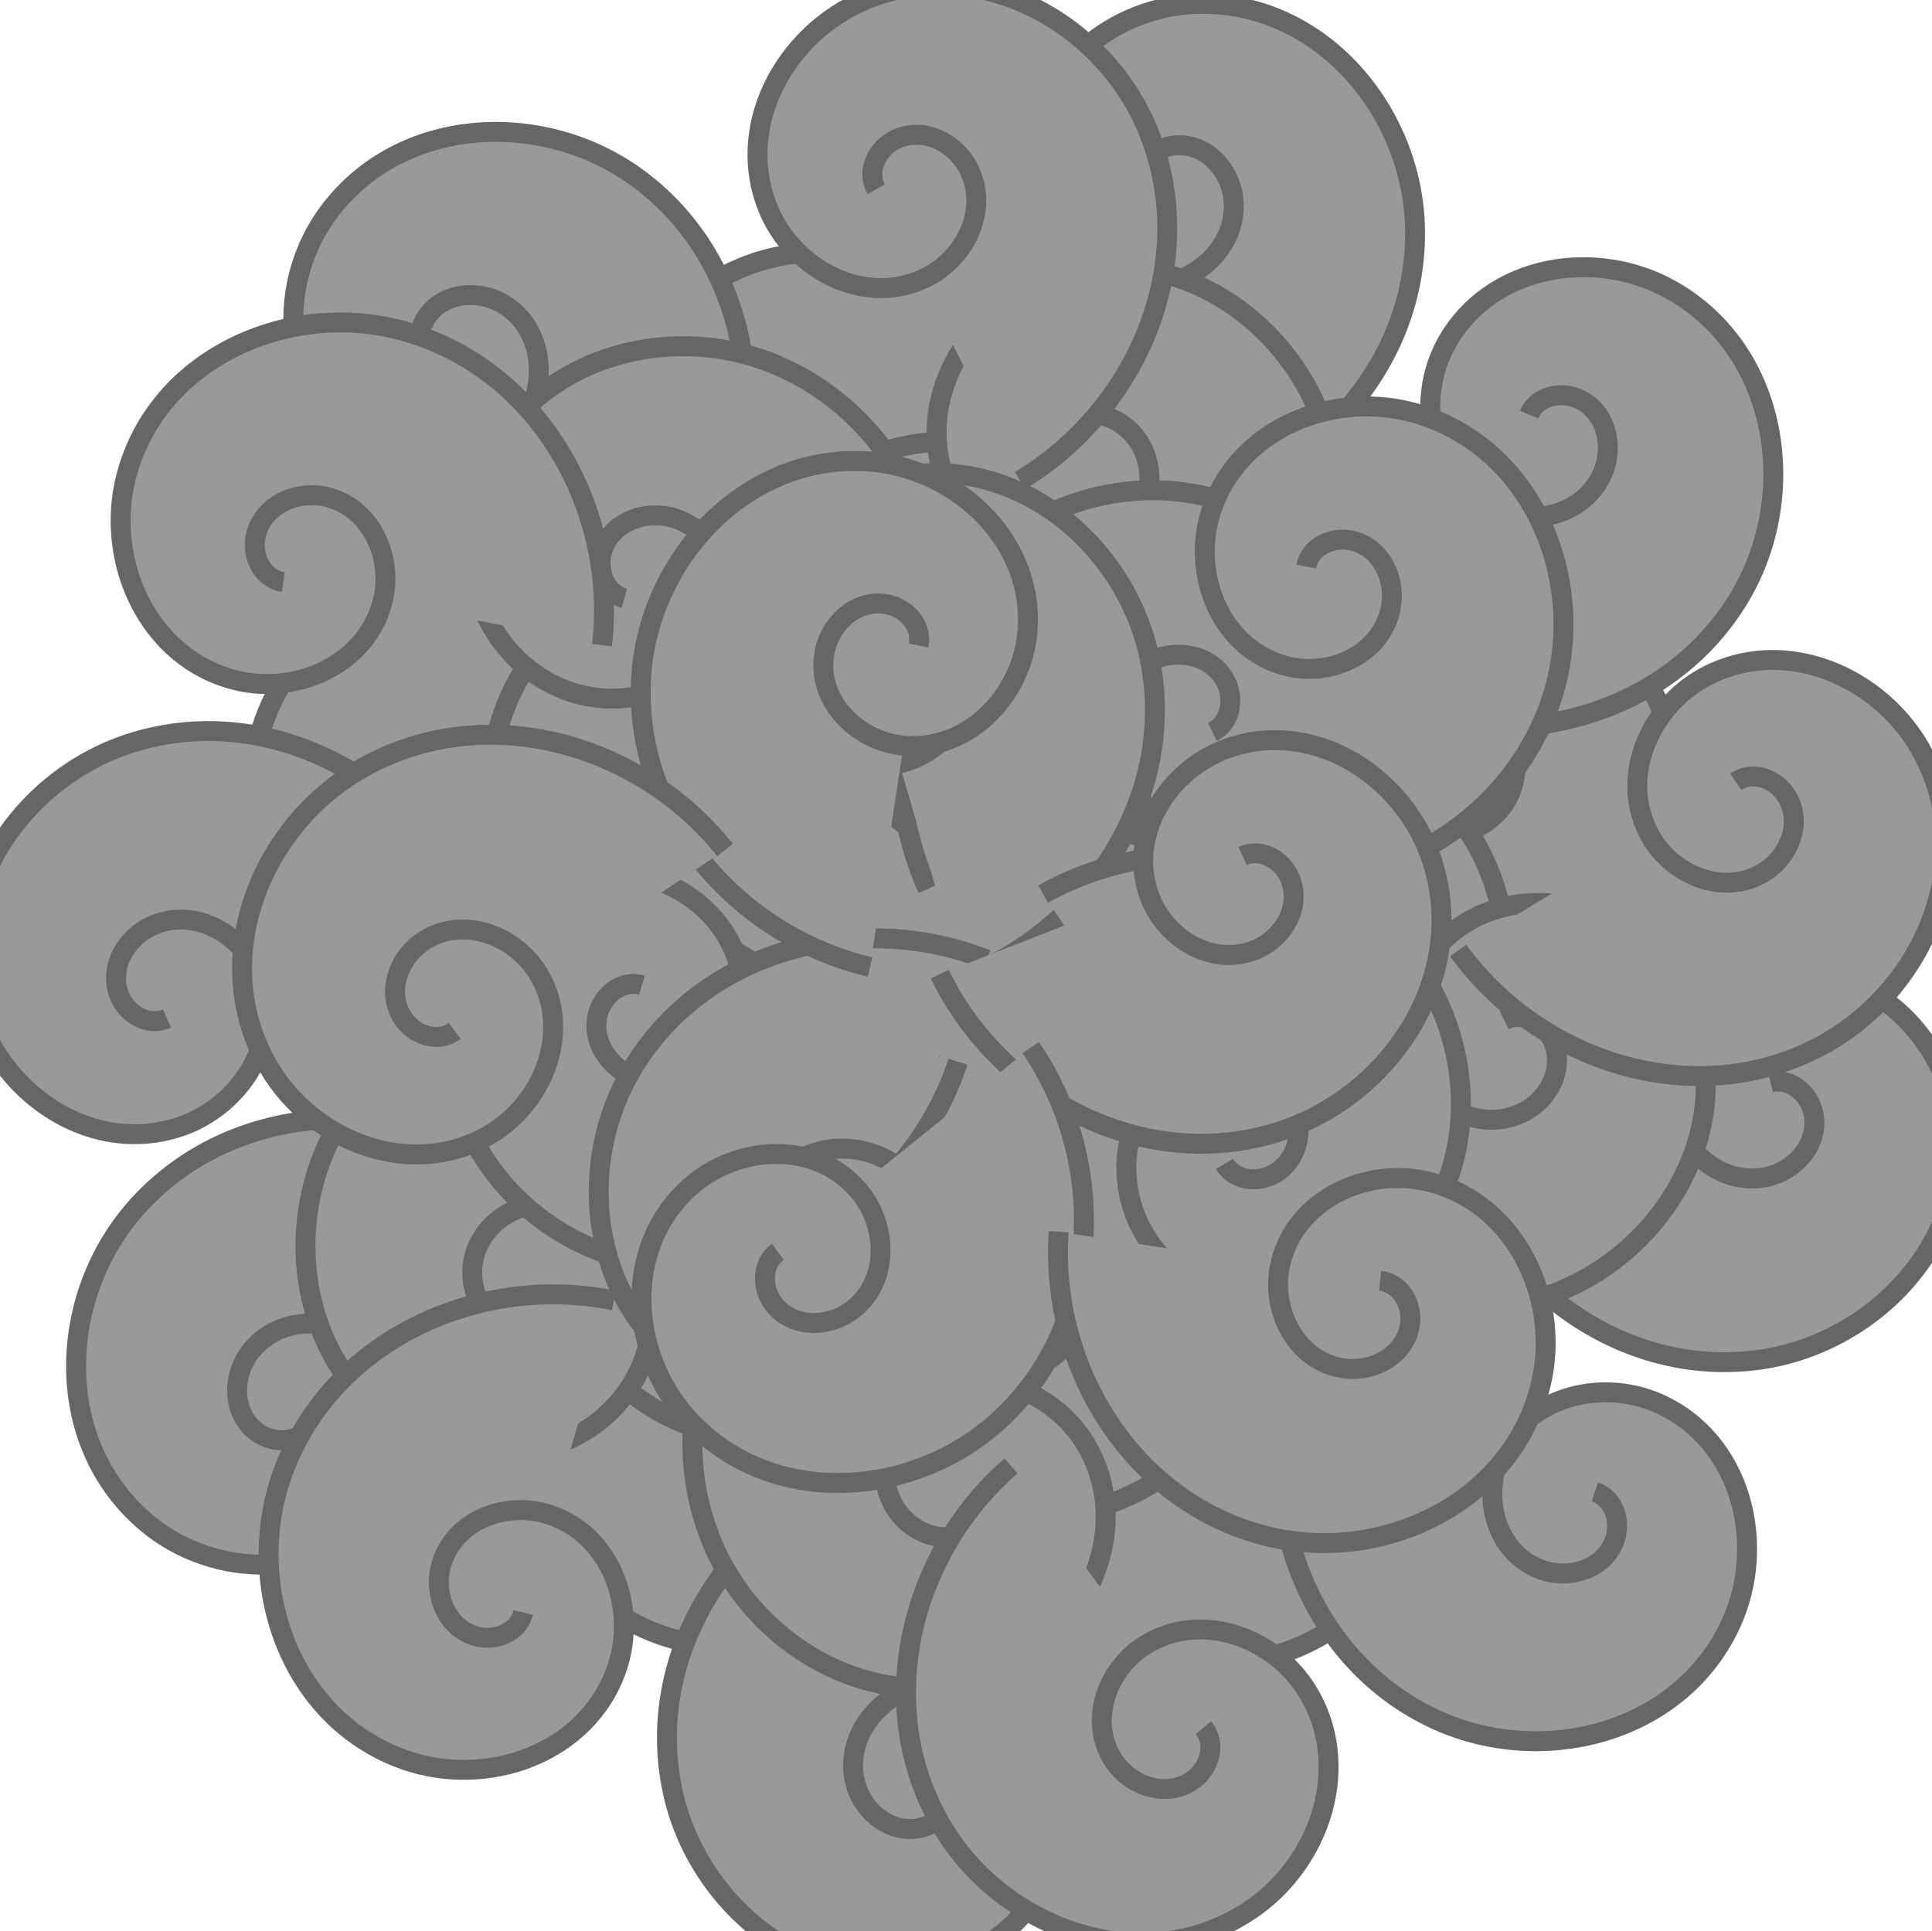
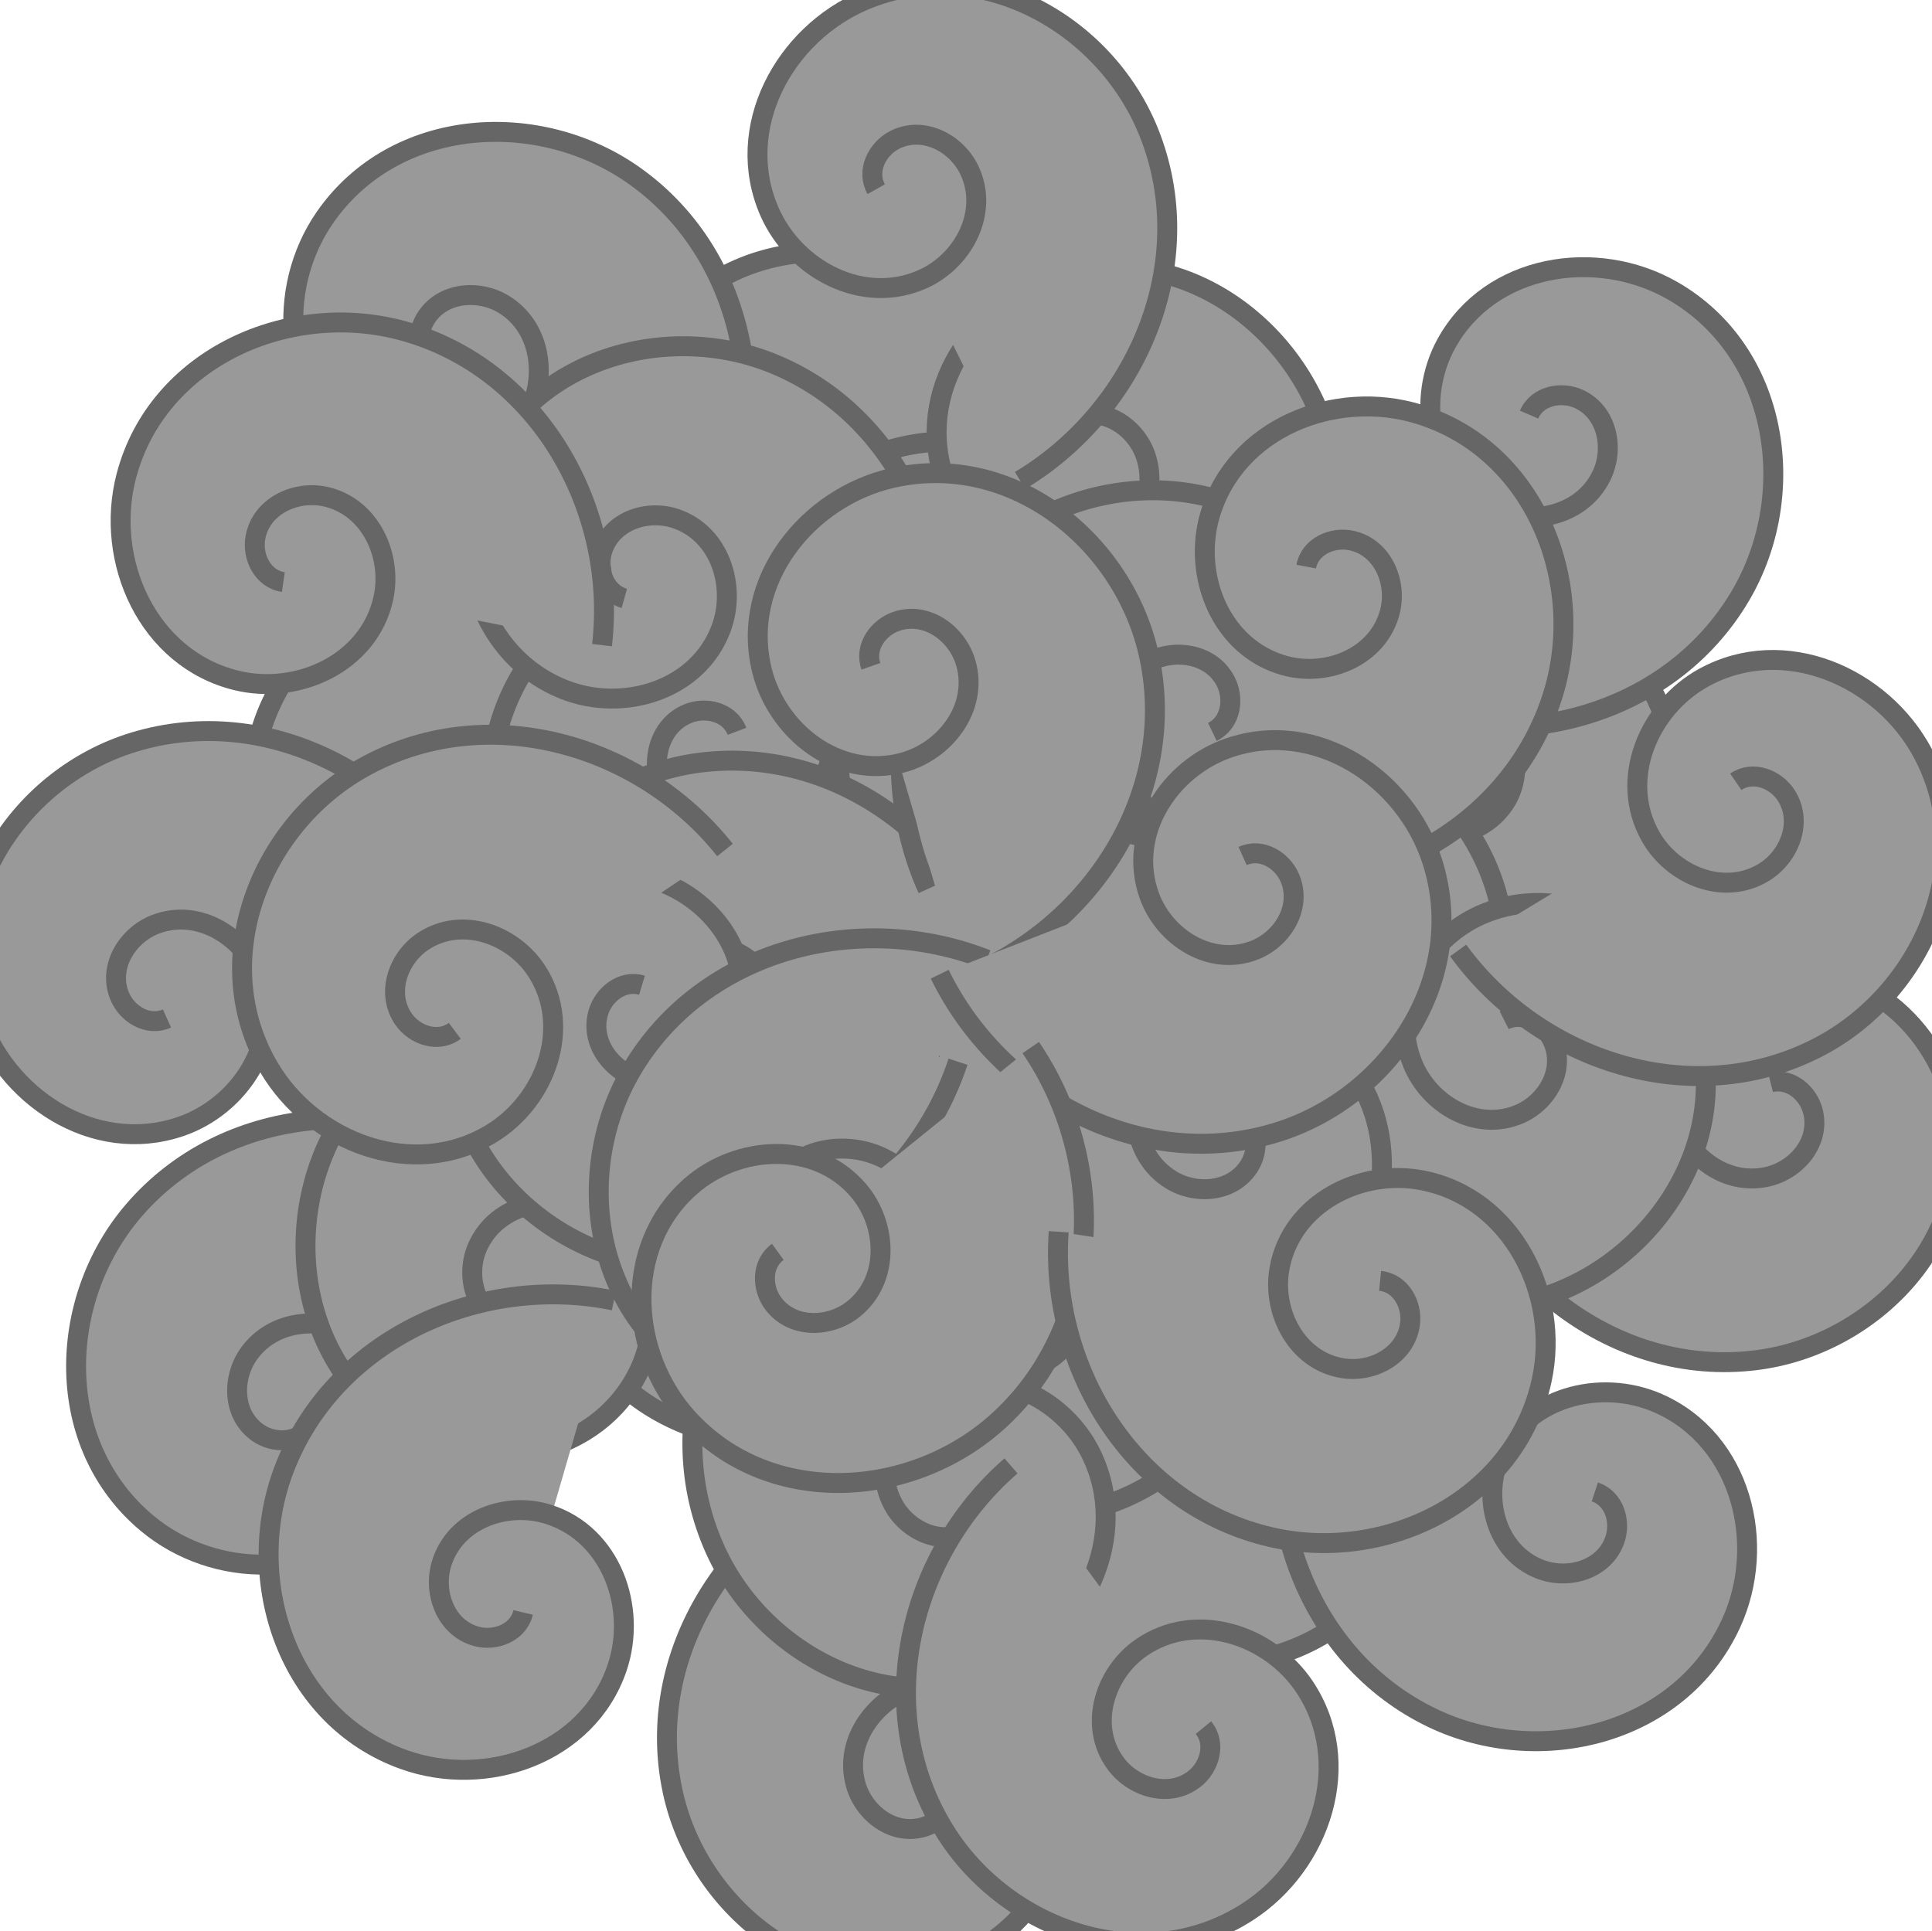
<svg xmlns="http://www.w3.org/2000/svg" xmlns:ns1="http://sodipodi.sourceforge.net/DTD/sodipodi-0.dtd" xmlns:ns2="http://www.inkscape.org/namespaces/inkscape" id="svg3003" ns1:docname="angolo_aureo_07.svg" viewBox="0 0 490.66 490.51" version="1.1" ns2:version="0.48.1 ">
  <ns1:namedview id="base" fit-margin-left="0" ns2:zoom="0.87698619" borderopacity="1.0" ns2:current-layer="layer1" ns2:cx="191.10221" ns2:cy="238.93927" ns2:window-maximized="1" showgrid="false" fit-margin-right="0" units="mm" ns2:document-units="mm" bordercolor="#666666" ns2:window-x="-4" ns2:window-y="-4" fit-margin-bottom="0" ns2:window-width="1024" ns2:pageopacity="0.0" ns2:pageshadow="2" pagecolor="#ffffff" ns2:window-height="551" fit-margin-top="0" />
  <g id="layer1" ns2:label="Layer 1" ns2:groupmode="layer" transform="translate(-75.262 -124.59)">
    <g id="g4090" style="stroke:#666666;fill:#999999" transform="matrix(1.331 0 0 1.331 -90.939 -64.748)">
      <g id="g3934" style="stroke:#666666;fill:#999999" transform="matrix(2.853 0 0 2.853 140.75 -18937)">
        <path id="shapes-f22.svgpath3627" style="color:#000000;stroke:#666666;stroke-width:1.446pt;fill:#999999" ns1:revolution="3.7046297" ns1:radius="30.881491" d="m36.158 6582.7c-0.324-1.99 1.419-3.623 3.28-3.864 3.058-0.397 5.516 2.286 5.813 5.163 0.464 4.5-3.496 8.065-7.752 8.411-6.396 0.52-11.402-5.125-11.786-11.203-0.557-8.828 7.261-15.674 15.683-16.074 11.889-0.566 21.036 9.996 21.425 21.376 0.466 13.616-10.269 24.96-23.271 27.446" transform="matrix(.179 -.668 .668 .179 -4364.6 5594.8)" ns1:argument="-21.729349" ns1:cy="6583.0801" ns1:cx="38.83165" ns1:t0="0.53471386" ns1:type="spiral" ns1:expansion="3.8924387" />
        <path id="shapes-f22.svgpath3628" style="color:#000000;stroke:#666666;stroke-width:1.446pt;fill:#999999" ns1:revolution="3.7046297" ns1:radius="30.881491" d="m36.158 6582.7c-0.324-1.99 1.419-3.623 3.28-3.864 3.058-0.397 5.516 2.286 5.813 5.163 0.464 4.5-3.496 8.065-7.752 8.411-6.396 0.52-11.402-5.125-11.786-11.203-0.557-8.828 7.261-15.674 15.683-16.074 11.889-0.566 21.036 9.996 21.425 21.376 0.466 13.616-10.269 24.96-23.271 27.446" transform="matrix(-.179 -.668 -.668 .179 4483 5587.5)" ns1:argument="-21.729349" ns1:cy="6583.0801" ns1:cx="38.83165" ns1:t0="0.53471386" ns1:type="spiral" ns1:expansion="3.8924387" />
        <path id="shapes-f22.svgpath3629" style="color:#000000;stroke:#666666;stroke-width:1.446pt;fill:#999999" ns1:revolution="3.7046297" ns1:radius="30.881491" d="m36.158 6582.7c-0.324-1.99 1.419-3.623 3.28-3.864 3.058-0.397 5.516 2.286 5.813 5.163 0.464 4.5-3.496 8.065-7.752 8.411-6.396 0.52-11.402-5.125-11.786-11.203-0.557-8.828 7.261-15.674 15.683-16.074 11.889-0.566 21.036 9.996 21.425 21.376 0.466 13.616-10.269 24.96-23.271 27.446" transform="matrix(.489 -.489 .489 .489 -3191.2 3518.5)" ns1:argument="-21.729349" ns1:cy="6583.0801" ns1:cx="38.83165" ns1:t0="0.53471386" ns1:type="spiral" ns1:expansion="3.8924387" />
-         <path id="shapes-f22.svgpath3630" style="color:#000000;stroke:#666666;stroke-width:1.446pt;fill:#999999" ns1:revolution="3.7046297" ns1:radius="30.881491" d="m36.158 6582.7c-0.324-1.99 1.419-3.623 3.28-3.864 3.058-0.397 5.516 2.286 5.813 5.163 0.464 4.5-3.496 8.065-7.752 8.411-6.396 0.52-11.402-5.125-11.786-11.203-0.557-8.828 7.261-15.674 15.683-16.074 11.889-0.566 21.036 9.996 21.425 21.376 0.466 13.616-10.269 24.96-23.271 27.446" transform="matrix(.691 0 0 .691 45.652 2151.2)" ns1:argument="-21.729349" ns1:cy="6583.0801" ns1:cx="38.83165" ns1:t0="0.53471386" ns1:type="spiral" ns1:expansion="3.8924387" />
      </g>
      <g id="g3970" style="stroke:#666666;fill:#999999" ns2:transform-center-x="51.195644" ns2:transform-center-y="45.618784" transform="matrix(-2.104 -1.927 1.927 -2.104 -12578 14647)">
        <path id="path3972" style="color:#000000;stroke:#666666;stroke-width:1.446pt;fill:#999999" ns1:revolution="3.7046297" ns1:type="spiral" d="m36.158 6582.7c-0.324-1.99 1.419-3.623 3.28-3.864 3.058-0.397 5.516 2.286 5.813 5.163 0.464 4.5-3.496 8.065-7.752 8.411-6.396 0.52-11.402-5.125-11.786-11.203-0.557-8.828 7.261-15.674 15.683-16.074 11.889-0.566 21.036 9.996 21.425 21.376 0.466 13.616-10.269 24.96-23.271 27.446" transform="matrix(.179 -.668 .668 .179 -4364.6 5594.8)" ns1:argument="-21.729349" ns1:cy="6583.0801" ns1:cx="38.83165" ns1:t0="0.53471386" ns1:radius="30.881491" ns1:expansion="3.8924387" />
        <path id="path3974" style="color:#000000;stroke:#666666;stroke-width:1.446pt;fill:#999999" ns1:revolution="3.7046297" ns1:type="spiral" d="m36.158 6582.7c-0.324-1.99 1.419-3.623 3.28-3.864 3.058-0.397 5.516 2.286 5.813 5.163 0.464 4.5-3.496 8.065-7.752 8.411-6.396 0.52-11.402-5.125-11.786-11.203-0.557-8.828 7.261-15.674 15.683-16.074 11.889-0.566 21.036 9.996 21.425 21.376 0.466 13.616-10.269 24.96-23.271 27.446" transform="matrix(-.179 -.668 -.668 .179 4483 5587.5)" ns1:argument="-21.729349" ns1:cy="6583.0801" ns1:cx="38.83165" ns1:t0="0.53471386" ns1:radius="30.881491" ns1:expansion="3.8924387" />
-         <path id="path3976" style="color:#000000;stroke:#666666;stroke-width:1.446pt;fill:#999999" ns1:revolution="3.7046297" ns1:type="spiral" d="m36.158 6582.7c-0.324-1.99 1.419-3.623 3.28-3.864 3.058-0.397 5.516 2.286 5.813 5.163 0.464 4.5-3.496 8.065-7.752 8.411-6.396 0.52-11.402-5.125-11.786-11.203-0.557-8.828 7.261-15.674 15.683-16.074 11.889-0.566 21.036 9.996 21.425 21.376 0.466 13.616-10.269 24.96-23.271 27.446" transform="matrix(.489 -.489 .489 .489 -3191.2 3518.5)" ns1:argument="-21.729349" ns1:cy="6583.0801" ns1:cx="38.83165" ns1:t0="0.53471386" ns1:radius="30.881491" ns1:expansion="3.8924387" />
        <path id="path3978" style="color:#000000;stroke:#666666;stroke-width:1.446pt;fill:#999999" ns1:revolution="3.7046297" ns1:type="spiral" d="m36.158 6582.7c-0.324-1.99 1.419-3.623 3.28-3.864 3.058-0.397 5.516 2.286 5.813 5.163 0.464 4.5-3.496 8.065-7.752 8.411-6.396 0.52-11.402-5.125-11.786-11.203-0.557-8.828 7.261-15.674 15.683-16.074 11.889-0.566 21.036 9.996 21.425 21.376 0.466 13.616-10.269 24.96-23.271 27.446" transform="matrix(.691 0 0 .691 45.652 2151.2)" ns1:argument="-21.729349" ns1:cy="6583.0801" ns1:cx="38.83165" ns1:t0="0.53471386" ns1:radius="30.881491" ns1:expansion="3.8924387" />
      </g>
      <g id="g3980" style="stroke:#666666;fill:#999999" ns2:transform-center-x="-82.125257" ns2:transform-center-y="-2.8213413" transform="matrix(.25 2.842 -2.842 .25 19486 -1526.9)">
        <path id="path3982" style="color:#000000;stroke:#666666;stroke-width:1.446pt;fill:#999999" ns1:revolution="3.7046297" ns1:radius="30.881491" d="m36.158 6582.7c-0.324-1.99 1.419-3.623 3.28-3.864 3.058-0.397 5.516 2.286 5.813 5.163 0.464 4.5-3.496 8.065-7.752 8.411-6.396 0.52-11.402-5.125-11.786-11.203-0.557-8.828 7.261-15.674 15.683-16.074 11.889-0.566 21.036 9.996 21.425 21.376 0.466 13.616-10.269 24.96-23.271 27.446" transform="matrix(.179 -.668 .668 .179 -4364.6 5594.8)" ns1:argument="-21.729349" ns1:cy="6583.0801" ns1:cx="38.83165" ns1:t0="0.53471386" ns1:type="spiral" ns1:expansion="3.8924387" />
        <path id="path3984" style="color:#000000;stroke:#666666;stroke-width:1.446pt;fill:#999999" ns1:revolution="3.7046297" ns1:radius="30.881491" d="m36.158 6582.7c-0.324-1.99 1.419-3.623 3.28-3.864 3.058-0.397 5.516 2.286 5.813 5.163 0.464 4.5-3.496 8.065-7.752 8.411-6.396 0.52-11.402-5.125-11.786-11.203-0.557-8.828 7.261-15.674 15.683-16.074 11.889-0.566 21.036 9.996 21.425 21.376 0.466 13.616-10.269 24.96-23.271 27.446" transform="matrix(-.179 -.668 -.668 .179 4483 5587.5)" ns1:argument="-21.729349" ns1:cy="6583.0801" ns1:cx="38.83165" ns1:t0="0.53471386" ns1:type="spiral" ns1:expansion="3.8924387" />
        <path id="path3986" style="color:#000000;stroke:#666666;stroke-width:1.446pt;fill:#999999" ns1:revolution="3.7046297" ns1:radius="30.881491" d="m36.158 6582.7c-0.324-1.99 1.419-3.623 3.28-3.864 3.058-0.397 5.516 2.286 5.813 5.163 0.464 4.5-3.496 8.065-7.752 8.411-6.396 0.52-11.402-5.125-11.786-11.203-0.557-8.828 7.261-15.674 15.683-16.074 11.889-0.566 21.036 9.996 21.425 21.376 0.466 13.616-10.269 24.96-23.271 27.446" transform="matrix(.489 -.489 .489 .489 -3191.2 3518.5)" ns1:argument="-21.729349" ns1:cy="6583.0801" ns1:cx="38.83165" ns1:t0="0.53471386" ns1:type="spiral" ns1:expansion="3.8924387" />
        <path id="path3988" style="color:#000000;stroke:#666666;stroke-width:1.446pt;fill:#999999" ns1:revolution="3.7046297" ns1:radius="30.881491" d="m36.158 6582.7c-0.324-1.99 1.419-3.623 3.28-3.864 3.058-0.397 5.516 2.286 5.813 5.163 0.464 4.5-3.496 8.065-7.752 8.411-6.396 0.52-11.402-5.125-11.786-11.203-0.557-8.828 7.261-15.674 15.683-16.074 11.889-0.566 21.036 9.996 21.425 21.376 0.466 13.616-10.269 24.96-23.271 27.446" transform="matrix(.691 0 0 .691 45.652 2151.2)" ns1:argument="-21.729349" ns1:cy="6583.0801" ns1:cx="38.83165" ns1:t0="0.53471386" ns1:type="spiral" ns1:expansion="3.8924387" />
      </g>
      <g id="g3990" style="stroke:#666666;fill:#999999" ns2:transform-center-x="50.613864" ns2:transform-center-y="-45.493537" transform="matrix(1.736 -2.264 2.264 1.736 -15083 -11258)">
        <path id="path3992" style="color:#000000;stroke:#666666;stroke-width:1.446pt;fill:#999999" ns1:revolution="3.7046297" ns1:type="spiral" d="m36.158 6582.7c-0.324-1.99 1.419-3.623 3.28-3.864 3.058-0.397 5.516 2.286 5.813 5.163 0.464 4.5-3.496 8.065-7.752 8.411-6.396 0.52-11.402-5.125-11.786-11.203-0.557-8.828 7.261-15.674 15.683-16.074 11.889-0.566 21.036 9.996 21.425 21.376 0.466 13.616-10.269 24.96-23.271 27.446" transform="matrix(.179 -.668 .668 .179 -4364.6 5594.8)" ns1:argument="-21.729349" ns1:cy="6583.0801" ns1:cx="38.83165" ns1:t0="0.53471386" ns1:radius="30.881491" ns1:expansion="3.8924387" />
        <path id="path3994" style="color:#000000;stroke:#666666;stroke-width:1.446pt;fill:#999999" ns1:revolution="3.7046297" ns1:type="spiral" d="m36.158 6582.7c-0.324-1.99 1.419-3.623 3.28-3.864 3.058-0.397 5.516 2.286 5.813 5.163 0.464 4.5-3.496 8.065-7.752 8.411-6.396 0.52-11.402-5.125-11.786-11.203-0.557-8.828 7.261-15.674 15.683-16.074 11.889-0.566 21.036 9.996 21.425 21.376 0.466 13.616-10.269 24.96-23.271 27.446" transform="matrix(-.179 -.668 -.668 .179 4483 5587.5)" ns1:argument="-21.729349" ns1:cy="6583.0801" ns1:cx="38.83165" ns1:t0="0.53471386" ns1:radius="30.881491" ns1:expansion="3.8924387" />
        <path id="path3996" style="color:#000000;stroke:#666666;stroke-width:1.446pt;fill:#999999" ns1:revolution="3.7046297" ns1:type="spiral" d="m36.158 6582.7c-0.324-1.99 1.419-3.623 3.28-3.864 3.058-0.397 5.516 2.286 5.813 5.163 0.464 4.5-3.496 8.065-7.752 8.411-6.396 0.52-11.402-5.125-11.786-11.203-0.557-8.828 7.261-15.674 15.683-16.074 11.889-0.566 21.036 9.996 21.425 21.376 0.466 13.616-10.269 24.96-23.271 27.446" transform="matrix(.489 -.489 .489 .489 -3191.2 3518.5)" ns1:argument="-21.729349" ns1:cy="6583.0801" ns1:cx="38.83165" ns1:t0="0.53471386" ns1:radius="30.881491" ns1:expansion="3.8924387" />
        <path id="path3998" style="color:#000000;stroke:#666666;stroke-width:1.446pt;fill:#999999" ns1:revolution="3.7046297" ns1:type="spiral" d="m36.158 6582.7c-0.324-1.99 1.419-3.623 3.28-3.864 3.058-0.397 5.516 2.286 5.813 5.163 0.464 4.5-3.496 8.065-7.752 8.411-6.396 0.52-11.402-5.125-11.786-11.203-0.557-8.828 7.261-15.674 15.683-16.074 11.889-0.566 21.036 9.996 21.425 21.376 0.466 13.616-10.269 24.96-23.271 27.446" transform="matrix(.691 0 0 .691 45.652 2151.2)" ns1:argument="-21.729349" ns1:cy="6583.0801" ns1:cx="38.83165" ns1:t0="0.53471386" ns1:radius="30.881491" ns1:expansion="3.8924387" />
      </g>
      <g id="g4000" style="stroke:#666666;fill:#999999" ns2:transform-center-x="-5.6167998" ns2:transform-center-y="80.428096" transform="matrix(-2.809 .497 -.497 -2.809 3834.5 19267)">
        <path id="path4002" style="color:#000000;stroke:#666666;stroke-width:1.446pt;fill:#999999" ns1:revolution="3.7046297" ns1:radius="30.881491" d="m36.158 6582.7c-0.324-1.99 1.419-3.623 3.28-3.864 3.058-0.397 5.516 2.286 5.813 5.163 0.464 4.5-3.496 8.065-7.752 8.411-6.396 0.52-11.402-5.125-11.786-11.203-0.557-8.828 7.261-15.674 15.683-16.074 11.889-0.566 21.036 9.996 21.425 21.376 0.466 13.616-10.269 24.96-23.271 27.446" transform="matrix(.179 -.668 .668 .179 -4364.6 5594.8)" ns1:argument="-21.729349" ns1:cy="6583.0801" ns1:cx="38.83165" ns1:t0="0.53471386" ns1:type="spiral" ns1:expansion="3.8924387" />
        <path id="path4004" style="color:#000000;stroke:#666666;stroke-width:1.446pt;fill:#999999" ns1:revolution="3.7046297" ns1:radius="30.881491" d="m36.158 6582.7c-0.324-1.99 1.419-3.623 3.28-3.864 3.058-0.397 5.516 2.286 5.813 5.163 0.464 4.5-3.496 8.065-7.752 8.411-6.396 0.52-11.402-5.125-11.786-11.203-0.557-8.828 7.261-15.674 15.683-16.074 11.889-0.566 21.036 9.996 21.425 21.376 0.466 13.616-10.269 24.96-23.271 27.446" transform="matrix(-.179 -.668 -.668 .179 4483 5587.5)" ns1:argument="-21.729349" ns1:cy="6583.0801" ns1:cx="38.83165" ns1:t0="0.53471386" ns1:type="spiral" ns1:expansion="3.8924387" />
        <path id="path4006" style="color:#000000;stroke:#666666;stroke-width:1.446pt;fill:#999999" ns1:revolution="3.7046297" ns1:radius="30.881491" d="m36.158 6582.7c-0.324-1.99 1.419-3.623 3.28-3.864 3.058-0.397 5.516 2.286 5.813 5.163 0.464 4.5-3.496 8.065-7.752 8.411-6.396 0.52-11.402-5.125-11.786-11.203-0.557-8.828 7.261-15.674 15.683-16.074 11.889-0.566 21.036 9.996 21.425 21.376 0.466 13.616-10.269 24.96-23.271 27.446" transform="matrix(.489 -.489 .489 .489 -3191.2 3518.5)" ns1:argument="-21.729349" ns1:cy="6583.0801" ns1:cx="38.83165" ns1:t0="0.53471386" ns1:type="spiral" ns1:expansion="3.8924387" />
        <path id="path4008" style="color:#000000;stroke:#666666;stroke-width:1.446pt;fill:#999999" ns1:revolution="3.7046297" ns1:radius="30.881491" d="m36.158 6582.7c-0.324-1.99 1.419-3.623 3.28-3.864 3.058-0.397 5.516 2.286 5.813 5.163 0.464 4.5-3.496 8.065-7.752 8.411-6.396 0.52-11.402-5.125-11.786-11.203-0.557-8.828 7.261-15.674 15.683-16.074 11.889-0.566 21.036 9.996 21.425 21.376 0.466 13.616-10.269 24.96-23.271 27.446" transform="matrix(.691 0 0 .691 45.652 2151.2)" ns1:argument="-21.729349" ns1:cy="6583.0801" ns1:cx="38.83165" ns1:t0="0.53471386" ns1:type="spiral" ns1:expansion="3.8924387" />
      </g>
      <g id="g4010" style="stroke:#666666;fill:#999999" ns2:transform-center-x="-39.497971" ns2:transform-center-y="-55.253925" transform="matrix(2.408 1.531 -1.531 2.408 10504 -16020)">
        <path id="path4012" style="color:#000000;stroke:#666666;stroke-width:1.446pt;fill:#999999" ns1:revolution="3.7046297" ns1:type="spiral" d="m36.158 6582.7c-0.324-1.99 1.419-3.623 3.28-3.864 3.058-0.397 5.516 2.286 5.813 5.163 0.464 4.5-3.496 8.065-7.752 8.411-6.396 0.52-11.402-5.125-11.786-11.203-0.557-8.828 7.261-15.674 15.683-16.074 11.889-0.566 21.036 9.996 21.425 21.376 0.466 13.616-10.269 24.96-23.271 27.446" transform="matrix(.179 -.668 .668 .179 -4364.6 5594.8)" ns1:argument="-21.729349" ns1:cy="6583.0801" ns1:cx="38.83165" ns1:t0="0.53471386" ns1:radius="30.881491" ns1:expansion="3.8924387" />
        <path id="path4014" style="color:#000000;stroke:#666666;stroke-width:1.446pt;fill:#999999" ns1:revolution="3.7046297" ns1:type="spiral" d="m36.158 6582.7c-0.324-1.99 1.419-3.623 3.28-3.864 3.058-0.397 5.516 2.286 5.813 5.163 0.464 4.5-3.496 8.065-7.752 8.411-6.396 0.52-11.402-5.125-11.786-11.203-0.557-8.828 7.261-15.674 15.683-16.074 11.889-0.566 21.036 9.996 21.425 21.376 0.466 13.616-10.269 24.96-23.271 27.446" transform="matrix(-.179 -.668 -.668 .179 4483 5587.5)" ns1:argument="-21.729349" ns1:cy="6583.0801" ns1:cx="38.83165" ns1:t0="0.53471386" ns1:radius="30.881491" ns1:expansion="3.8924387" />
        <path id="path4016" style="color:#000000;stroke:#666666;stroke-width:1.446pt;fill:#999999" ns1:revolution="3.7046297" ns1:type="spiral" d="m36.158 6582.7c-0.324-1.99 1.419-3.623 3.28-3.864 3.058-0.397 5.516 2.286 5.813 5.163 0.464 4.5-3.496 8.065-7.752 8.411-6.396 0.52-11.402-5.125-11.786-11.203-0.557-8.828 7.261-15.674 15.683-16.074 11.889-0.566 21.036 9.996 21.425 21.376 0.466 13.616-10.269 24.96-23.271 27.446" transform="matrix(.489 -.489 .489 .489 -3191.2 3518.5)" ns1:argument="-21.729349" ns1:cy="6583.0801" ns1:cx="38.83165" ns1:t0="0.53471386" ns1:radius="30.881491" ns1:expansion="3.8924387" />
        <path id="path4018" style="color:#000000;stroke:#666666;stroke-width:1.446pt;fill:#999999" ns1:revolution="3.7046297" ns1:type="spiral" d="m36.158 6582.7c-0.324-1.99 1.419-3.623 3.28-3.864 3.058-0.397 5.516 2.286 5.813 5.163 0.464 4.5-3.496 8.065-7.752 8.411-6.396 0.52-11.402-5.125-11.786-11.203-0.557-8.828 7.261-15.674 15.683-16.074 11.889-0.566 21.036 9.996 21.425 21.376 0.466 13.616-10.269 24.96-23.271 27.446" transform="matrix(.691 0 0 .691 45.652 2151.2)" ns1:argument="-21.729349" ns1:cy="6583.0801" ns1:cx="38.83165" ns1:t0="0.53471386" ns1:radius="30.881491" ns1:expansion="3.8924387" />
      </g>
      <g id="g4020" style="stroke:#666666;fill:#999999" ns2:transform-center-x="78.159265" ns2:transform-center-y="8.3644547" transform="matrix(-.741 -2.755 2.755 -.741 -18249 5495.8)">
        <path id="path4022" style="color:#000000;stroke:#666666;stroke-width:1.446pt;fill:#999999" ns1:revolution="3.7046297" ns1:radius="30.881491" d="m36.158 6582.7c-0.324-1.99 1.419-3.623 3.28-3.864 3.058-0.397 5.516 2.286 5.813 5.163 0.464 4.5-3.496 8.065-7.752 8.411-6.396 0.52-11.402-5.125-11.786-11.203-0.557-8.828 7.261-15.674 15.683-16.074 11.889-0.566 21.036 9.996 21.425 21.376 0.466 13.616-10.269 24.96-23.271 27.446" transform="matrix(.179 -.668 .668 .179 -4364.6 5594.8)" ns1:argument="-21.729349" ns1:cy="6583.0801" ns1:cx="38.83165" ns1:t0="0.53471386" ns1:type="spiral" ns1:expansion="3.8924387" />
        <path id="path4024" style="color:#000000;stroke:#666666;stroke-width:1.446pt;fill:#999999" ns1:revolution="3.7046297" ns1:radius="30.881491" d="m36.158 6582.7c-0.324-1.99 1.419-3.623 3.28-3.864 3.058-0.397 5.516 2.286 5.813 5.163 0.464 4.5-3.496 8.065-7.752 8.411-6.396 0.52-11.402-5.125-11.786-11.203-0.557-8.828 7.261-15.674 15.683-16.074 11.889-0.566 21.036 9.996 21.425 21.376 0.466 13.616-10.269 24.96-23.271 27.446" transform="matrix(-.179 -.668 -.668 .179 4483 5587.5)" ns1:argument="-21.729349" ns1:cy="6583.0801" ns1:cx="38.83165" ns1:t0="0.53471386" ns1:type="spiral" ns1:expansion="3.8924387" />
        <path id="path4026" style="color:#000000;stroke:#666666;stroke-width:1.446pt;fill:#999999" ns1:revolution="3.7046297" ns1:radius="30.881491" d="m36.158 6582.7c-0.324-1.99 1.419-3.623 3.28-3.864 3.058-0.397 5.516 2.286 5.813 5.163 0.464 4.5-3.496 8.065-7.752 8.411-6.396 0.52-11.402-5.125-11.786-11.203-0.557-8.828 7.261-15.674 15.683-16.074 11.889-0.566 21.036 9.996 21.425 21.376 0.466 13.616-10.269 24.96-23.271 27.446" transform="matrix(.489 -.489 .489 .489 -3191.2 3518.5)" ns1:argument="-21.729349" ns1:cy="6583.0801" ns1:cx="38.83165" ns1:t0="0.53471386" ns1:type="spiral" ns1:expansion="3.8924387" />
        <path id="path4028" style="color:#000000;stroke:#666666;stroke-width:1.446pt;fill:#999999" ns1:revolution="3.7046297" ns1:radius="30.881491" d="m36.158 6582.7c-0.324-1.99 1.419-3.623 3.28-3.864 3.058-0.397 5.516 2.286 5.813 5.163 0.464 4.5-3.496 8.065-7.752 8.411-6.396 0.52-11.402-5.125-11.786-11.203-0.557-8.828 7.261-15.674 15.683-16.074 11.889-0.566 21.036 9.996 21.425 21.376 0.466 13.616-10.269 24.96-23.271 27.446" transform="matrix(.691 0 0 .691 45.652 2151.2)" ns1:argument="-21.729349" ns1:cy="6583.0801" ns1:cx="38.83165" ns1:t0="0.53471386" ns1:type="spiral" ns1:expansion="3.8924387" />
      </g>
      <g id="g4030" style="stroke:#666666;fill:#999999" ns2:transform-center-x="-59.506609" ns2:transform-center-y="33.253879" transform="matrix(-1.314 2.532 -2.532 -1.314 17486 9051.7)">
        <path id="path4032" style="color:#000000;stroke:#666666;stroke-width:1.446pt;fill:#999999" ns1:revolution="3.7046297" ns1:type="spiral" d="m36.158 6582.7c-0.324-1.99 1.419-3.623 3.28-3.864 3.058-0.397 5.516 2.286 5.813 5.163 0.464 4.5-3.496 8.065-7.752 8.411-6.396 0.52-11.402-5.125-11.786-11.203-0.557-8.828 7.261-15.674 15.683-16.074 11.889-0.566 21.036 9.996 21.425 21.376 0.466 13.616-10.269 24.96-23.271 27.446" transform="matrix(.179 -.668 .668 .179 -4364.6 5594.8)" ns1:argument="-21.729349" ns1:cy="6583.0801" ns1:cx="38.83165" ns1:t0="0.53471386" ns1:radius="30.881491" ns1:expansion="3.8924387" />
        <path id="path4034" style="color:#000000;stroke:#666666;stroke-width:1.446pt;fill:#999999" ns1:revolution="3.7046297" ns1:type="spiral" d="m36.158 6582.7c-0.324-1.99 1.419-3.623 3.28-3.864 3.058-0.397 5.516 2.286 5.813 5.163 0.464 4.5-3.496 8.065-7.752 8.411-6.396 0.52-11.402-5.125-11.786-11.203-0.557-8.828 7.261-15.674 15.683-16.074 11.889-0.566 21.036 9.996 21.425 21.376 0.466 13.616-10.269 24.96-23.271 27.446" transform="matrix(-.179 -.668 -.668 .179 4483 5587.5)" ns1:argument="-21.729349" ns1:cy="6583.0801" ns1:cx="38.83165" ns1:t0="0.53471386" ns1:radius="30.881491" ns1:expansion="3.8924387" />
        <path id="path4036" style="color:#000000;stroke:#666666;stroke-width:1.446pt;fill:#999999" ns1:revolution="3.7046297" ns1:type="spiral" d="m36.158 6582.7c-0.324-1.99 1.419-3.623 3.28-3.864 3.058-0.397 5.516 2.286 5.813 5.163 0.464 4.5-3.496 8.065-7.752 8.411-6.396 0.52-11.402-5.125-11.786-11.203-0.557-8.828 7.261-15.674 15.683-16.074 11.889-0.566 21.036 9.996 21.425 21.376 0.466 13.616-10.269 24.96-23.271 27.446" transform="matrix(.489 -.489 .489 .489 -3191.2 3518.5)" ns1:argument="-21.729349" ns1:cy="6583.0801" ns1:cx="38.83165" ns1:t0="0.53471386" ns1:radius="30.881491" ns1:expansion="3.8924387" />
        <path id="path4038" style="color:#000000;stroke:#666666;stroke-width:1.446pt;fill:#999999" ns1:revolution="3.7046297" ns1:type="spiral" d="m36.158 6582.7c-0.324-1.99 1.419-3.623 3.28-3.864 3.058-0.397 5.516 2.286 5.813 5.163 0.464 4.5-3.496 8.065-7.752 8.411-6.396 0.52-11.402-5.125-11.786-11.203-0.557-8.828 7.261-15.674 15.683-16.074 11.889-0.566 21.036 9.996 21.425 21.376 0.466 13.616-10.269 24.96-23.271 27.446" transform="matrix(.691 0 0 .691 45.652 2151.2)" ns1:argument="-21.729349" ns1:cy="6583.0801" ns1:cx="38.83165" ns1:t0="0.53471386" ns1:radius="30.881491" ns1:expansion="3.8924387" />
      </g>
      <g id="g4040" style="stroke:#666666;fill:#999999" ns2:transform-center-x="13.617002" ns2:transform-center-y="-75.326794" transform="matrix(2.68 -.98 .98 2.68 -6463.1 -17708)">
        <path id="path4042" style="color:#000000;stroke:#666666;stroke-width:1.446pt;fill:#999999" ns1:revolution="3.7046297" ns1:radius="30.881491" d="m36.158 6582.7c-0.324-1.99 1.419-3.623 3.28-3.864 3.058-0.397 5.516 2.286 5.813 5.163 0.464 4.5-3.496 8.065-7.752 8.411-6.396 0.52-11.402-5.125-11.786-11.203-0.557-8.828 7.261-15.674 15.683-16.074 11.889-0.566 21.036 9.996 21.425 21.376 0.466 13.616-10.269 24.96-23.271 27.446" transform="matrix(.179 -.668 .668 .179 -4364.6 5594.8)" ns1:argument="-21.729349" ns1:cy="6583.0801" ns1:cx="38.83165" ns1:t0="0.53471386" ns1:type="spiral" ns1:expansion="3.8924387" />
        <path id="path4044" style="color:#000000;stroke:#666666;stroke-width:1.446pt;fill:#999999" ns1:revolution="3.7046297" ns1:radius="30.881491" d="m36.158 6582.7c-0.324-1.99 1.419-3.623 3.28-3.864 3.058-0.397 5.516 2.286 5.813 5.163 0.464 4.5-3.496 8.065-7.752 8.411-6.396 0.52-11.402-5.125-11.786-11.203-0.557-8.828 7.261-15.674 15.683-16.074 11.889-0.566 21.036 9.996 21.425 21.376 0.466 13.616-10.269 24.96-23.271 27.446" transform="matrix(-.179 -.668 -.668 .179 4483 5587.5)" ns1:argument="-21.729349" ns1:cy="6583.0801" ns1:cx="38.83165" ns1:t0="0.53471386" ns1:type="spiral" ns1:expansion="3.8924387" />
        <path id="path4046" style="color:#000000;stroke:#666666;stroke-width:1.446pt;fill:#999999" ns1:revolution="3.7046297" ns1:radius="30.881491" d="m36.158 6582.7c-0.324-1.99 1.419-3.623 3.28-3.864 3.058-0.397 5.516 2.286 5.813 5.163 0.464 4.5-3.496 8.065-7.752 8.411-6.396 0.52-11.402-5.125-11.786-11.203-0.557-8.828 7.261-15.674 15.683-16.074 11.889-0.566 21.036 9.996 21.425 21.376 0.466 13.616-10.269 24.96-23.271 27.446" transform="matrix(.489 -.489 .489 .489 -3191.2 3518.5)" ns1:argument="-21.729349" ns1:cy="6583.0801" ns1:cx="38.83165" ns1:t0="0.53471386" ns1:type="spiral" ns1:expansion="3.8924387" />
        <path id="path4048" style="color:#000000;stroke:#666666;stroke-width:1.446pt;fill:#999999" ns1:revolution="3.7046297" ns1:radius="30.881491" d="m36.158 6582.7c-0.324-1.99 1.419-3.623 3.28-3.864 3.058-0.397 5.516 2.286 5.813 5.163 0.464 4.5-3.496 8.065-7.752 8.411-6.396 0.52-11.402-5.125-11.786-11.203-0.557-8.828 7.261-15.674 15.683-16.074 11.889-0.566 21.036 9.996 21.425 21.376 0.466 13.616-10.269 24.96-23.271 27.446" transform="matrix(.691 0 0 .691 45.652 2151.2)" ns1:argument="-21.729349" ns1:cy="6583.0801" ns1:cx="38.83165" ns1:t0="0.53471386" ns1:type="spiral" ns1:expansion="3.8924387" />
      </g>
      <g id="g4050" style="stroke:#666666;fill:#999999" ns2:transform-center-x="26.807424" ns2:transform-center-y="66.358879" transform="matrix(-2.638 -1.088 1.088 -2.638 -6878.4 18201)">
        <path id="path4052" style="color:#000000;stroke:#666666;stroke-width:1.446pt;fill:#999999" ns1:revolution="3.7046297" ns1:type="spiral" d="m36.158 6582.7c-0.324-1.99 1.419-3.623 3.28-3.864 3.058-0.397 5.516 2.286 5.813 5.163 0.464 4.5-3.496 8.065-7.752 8.411-6.396 0.52-11.402-5.125-11.786-11.203-0.557-8.828 7.261-15.674 15.683-16.074 11.889-0.566 21.036 9.996 21.425 21.376 0.466 13.616-10.269 24.96-23.271 27.446" transform="matrix(.179 -.668 .668 .179 -4364.6 5594.8)" ns1:argument="-21.729349" ns1:cy="6583.0801" ns1:cx="38.83165" ns1:t0="0.53471386" ns1:radius="30.881491" ns1:expansion="3.8924387" />
        <path id="path4054" style="color:#000000;stroke:#666666;stroke-width:1.446pt;fill:#999999" ns1:revolution="3.7046297" ns1:type="spiral" d="m36.158 6582.7c-0.324-1.99 1.419-3.623 3.28-3.864 3.058-0.397 5.516 2.286 5.813 5.163 0.464 4.5-3.496 8.065-7.752 8.411-6.396 0.52-11.402-5.125-11.786-11.203-0.557-8.828 7.261-15.674 15.683-16.074 11.889-0.566 21.036 9.996 21.425 21.376 0.466 13.616-10.269 24.96-23.271 27.446" transform="matrix(-.179 -.668 -.668 .179 4483 5587.5)" ns1:argument="-21.729349" ns1:cy="6583.0801" ns1:cx="38.83165" ns1:t0="0.53471386" ns1:radius="30.881491" ns1:expansion="3.8924387" />
        <path id="path4056" style="color:#000000;stroke:#666666;stroke-width:1.446pt;fill:#999999" ns1:revolution="3.7046297" ns1:type="spiral" d="m36.158 6582.7c-0.324-1.99 1.419-3.623 3.28-3.864 3.058-0.397 5.516 2.286 5.813 5.163 0.464 4.5-3.496 8.065-7.752 8.411-6.396 0.52-11.402-5.125-11.786-11.203-0.557-8.828 7.261-15.674 15.683-16.074 11.889-0.566 21.036 9.996 21.425 21.376 0.466 13.616-10.269 24.96-23.271 27.446" transform="matrix(.489 -.489 .489 .489 -3191.2 3518.5)" ns1:argument="-21.729349" ns1:cy="6583.0801" ns1:cx="38.83165" ns1:t0="0.53471386" ns1:radius="30.881491" ns1:expansion="3.8924387" />
        <path id="path4058" style="color:#000000;stroke:#666666;stroke-width:1.446pt;fill:#999999" ns1:revolution="3.7046297" ns1:type="spiral" d="m36.158 6582.7c-0.324-1.99 1.419-3.623 3.28-3.864 3.058-0.397 5.516 2.286 5.813 5.163 0.464 4.5-3.496 8.065-7.752 8.411-6.396 0.52-11.402-5.125-11.786-11.203-0.557-8.828 7.261-15.674 15.683-16.074 11.889-0.566 21.036 9.996 21.425 21.376 0.466 13.616-10.269 24.96-23.271 27.446" transform="matrix(.691 0 0 .691 45.652 2151.2)" ns1:argument="-21.729349" ns1:cy="6583.0801" ns1:cx="38.83165" ns1:t0="0.53471386" ns1:radius="30.881491" ns1:expansion="3.8924387" />
      </g>
      <g id="g4060" style="stroke:#666666;fill:#999999" ns2:transform-center-x="-71.9551" ns2:transform-center-y="-19.913983" transform="matrix(1.21 2.584 -2.584 1.21 17683 -7997.9)">
        <path id="path4062" style="color:#000000;stroke:#666666;stroke-width:1.446pt;fill:#999999" ns1:revolution="3.7046297" ns1:radius="30.881491" d="m36.158 6582.7c-0.324-1.99 1.419-3.623 3.28-3.864 3.058-0.397 5.516 2.286 5.813 5.163 0.464 4.5-3.496 8.065-7.752 8.411-6.396 0.52-11.402-5.125-11.786-11.203-0.557-8.828 7.261-15.674 15.683-16.074 11.889-0.566 21.036 9.996 21.425 21.376 0.466 13.616-10.269 24.96-23.271 27.446" transform="matrix(.179 -.668 .668 .179 -4364.6 5594.8)" ns1:argument="-21.729349" ns1:cy="6583.0801" ns1:cx="38.83165" ns1:t0="0.53471386" ns1:type="spiral" ns1:expansion="3.8924387" />
-         <path id="path4064" style="color:#000000;stroke:#666666;stroke-width:1.446pt;fill:#999999" ns1:revolution="3.7046297" ns1:radius="30.881491" d="m36.158 6582.7c-0.324-1.99 1.419-3.623 3.28-3.864 3.058-0.397 5.516 2.286 5.813 5.163 0.464 4.5-3.496 8.065-7.752 8.411-6.396 0.52-11.402-5.125-11.786-11.203-0.557-8.828 7.261-15.674 15.683-16.074 11.889-0.566 21.036 9.996 21.425 21.376 0.466 13.616-10.269 24.96-23.271 27.446" transform="matrix(-.179 -.668 -.668 .179 4483 5587.5)" ns1:argument="-21.729349" ns1:cy="6583.0801" ns1:cx="38.83165" ns1:t0="0.53471386" ns1:type="spiral" ns1:expansion="3.8924387" />
        <path id="path4066" style="color:#000000;stroke:#666666;stroke-width:1.446pt;fill:#999999" ns1:revolution="3.7046297" ns1:radius="30.881491" d="m36.158 6582.7c-0.324-1.99 1.419-3.623 3.28-3.864 3.058-0.397 5.516 2.286 5.813 5.163 0.464 4.5-3.496 8.065-7.752 8.411-6.396 0.52-11.402-5.125-11.786-11.203-0.557-8.828 7.261-15.674 15.683-16.074 11.889-0.566 21.036 9.996 21.425 21.376 0.466 13.616-10.269 24.96-23.271 27.446" transform="matrix(.489 -.489 .489 .489 -3191.2 3518.5)" ns1:argument="-21.729349" ns1:cy="6583.0801" ns1:cx="38.83165" ns1:t0="0.53471386" ns1:type="spiral" ns1:expansion="3.8924387" />
        <path id="path4068" style="color:#000000;stroke:#666666;stroke-width:1.446pt;fill:#999999" ns1:revolution="3.7046297" ns1:radius="30.881491" d="m36.158 6582.7c-0.324-1.99 1.419-3.623 3.28-3.864 3.058-0.397 5.516 2.286 5.813 5.163 0.464 4.5-3.496 8.065-7.752 8.411-6.396 0.52-11.402-5.125-11.786-11.203-0.557-8.828 7.261-15.674 15.683-16.074 11.889-0.566 21.036 9.996 21.425 21.376 0.466 13.616-10.269 24.96-23.271 27.446" transform="matrix(.691 0 0 .691 45.652 2151.2)" ns1:argument="-21.729349" ns1:cy="6583.0801" ns1:cx="38.83165" ns1:t0="0.53471386" ns1:type="spiral" ns1:expansion="3.8924387" />
      </g>
      <g id="g4070" style="stroke:#666666;fill:#999999" ns2:transform-center-x="73.484087" ns2:transform-center-y="-20.204135" transform="matrix(.853 -2.723 2.723 .853 -18125 -5269.3)">
        <path id="path4072" style="color:#000000;stroke:#666666;stroke-width:1.446pt;fill:#999999" ns1:revolution="3.7046297" ns1:type="spiral" d="m36.158 6582.7c-0.324-1.99 1.419-3.623 3.28-3.864 3.058-0.397 5.516 2.286 5.813 5.163 0.464 4.5-3.496 8.065-7.752 8.411-6.396 0.52-11.402-5.125-11.786-11.203-0.557-8.828 7.261-15.674 15.683-16.074 11.889-0.566 21.036 9.996 21.425 21.376 0.466 13.616-10.269 24.96-23.271 27.446" transform="matrix(.179 -.668 .668 .179 -4364.6 5594.8)" ns1:argument="-21.729349" ns1:cy="6583.0801" ns1:cx="38.83165" ns1:t0="0.53471386" ns1:radius="30.881491" ns1:expansion="3.8924387" />
-         <path id="path4074" style="color:#000000;stroke:#666666;stroke-width:1.446pt;fill:#999999" ns1:revolution="3.7046297" ns1:type="spiral" d="m36.158 6582.7c-0.324-1.99 1.419-3.623 3.28-3.864 3.058-0.397 5.516 2.286 5.813 5.163 0.464 4.5-3.496 8.065-7.752 8.411-6.396 0.52-11.402-5.125-11.786-11.203-0.557-8.828 7.261-15.674 15.683-16.074 11.889-0.566 21.036 9.996 21.425 21.376 0.466 13.616-10.269 24.96-23.271 27.446" transform="matrix(-.179 -.668 -.668 .179 4483 5587.5)" ns1:argument="-21.729349" ns1:cy="6583.0801" ns1:cx="38.83165" ns1:t0="0.53471386" ns1:radius="30.881491" ns1:expansion="3.8924387" />
        <path id="path4076" style="color:#000000;stroke:#666666;stroke-width:1.446pt;fill:#999999" ns1:revolution="3.7046297" ns1:type="spiral" d="m36.158 6582.7c-0.324-1.99 1.419-3.623 3.28-3.864 3.058-0.397 5.516 2.286 5.813 5.163 0.464 4.5-3.496 8.065-7.752 8.411-6.396 0.52-11.402-5.125-11.786-11.203-0.557-8.828 7.261-15.674 15.683-16.074 11.889-0.566 21.036 9.996 21.425 21.376 0.466 13.616-10.269 24.96-23.271 27.446" transform="matrix(.489 -.489 .489 .489 -3191.2 3518.5)" ns1:argument="-21.729349" ns1:cy="6583.0801" ns1:cx="38.83165" ns1:t0="0.53471386" ns1:radius="30.881491" ns1:expansion="3.8924387" />
        <path id="path4078" style="color:#000000;stroke:#666666;stroke-width:1.446pt;fill:#999999" ns1:revolution="3.7046297" ns1:type="spiral" d="m36.158 6582.7c-0.324-1.99 1.419-3.623 3.28-3.864 3.058-0.397 5.516 2.286 5.813 5.163 0.464 4.5-3.496 8.065-7.752 8.411-6.396 0.52-11.402-5.125-11.786-11.203-0.557-8.828 7.261-15.674 15.683-16.074 11.889-0.566 21.036 9.996 21.425 21.376 0.466 13.616-10.269 24.96-23.271 27.446" transform="matrix(.691 0 0 .691 45.652 2151.2)" ns1:argument="-21.729349" ns1:cy="6583.0801" ns1:cx="38.83165" ns1:t0="0.53471386" ns1:radius="30.881491" ns1:expansion="3.8924387" />
      </g>
      <g id="g4080" style="stroke:#666666;fill:#999999" ns2:transform-center-x="-26.064608" ns2:transform-center-y="68.074775" transform="matrix(-2.468 1.432 -1.432 -2.468 10123 16906)">
        <path id="path4082" style="color:#000000;stroke:#666666;stroke-width:1.446pt;fill:#999999" ns1:revolution="3.7046297" ns1:radius="30.881491" d="m36.158 6582.7c-0.324-1.99 1.419-3.623 3.28-3.864 3.058-0.397 5.516 2.286 5.813 5.163 0.464 4.5-3.496 8.065-7.752 8.411-6.396 0.52-11.402-5.125-11.786-11.203-0.557-8.828 7.261-15.674 15.683-16.074 11.889-0.566 21.036 9.996 21.425 21.376 0.466 13.616-10.269 24.96-23.271 27.446" transform="matrix(.179 -.668 .668 .179 -4364.6 5594.8)" ns1:argument="-21.729349" ns1:cy="6583.0801" ns1:cx="38.83165" ns1:t0="0.53471386" ns1:type="spiral" ns1:expansion="3.8924387" />
        <path id="path4084" style="color:#000000;stroke:#666666;stroke-width:1.446pt;fill:#999999" ns1:revolution="3.7046297" ns1:radius="30.881491" d="m36.158 6582.7c-0.324-1.99 1.419-3.623 3.28-3.864 3.058-0.397 5.516 2.286 5.813 5.163 0.464 4.5-3.496 8.065-7.752 8.411-6.396 0.52-11.402-5.125-11.786-11.203-0.557-8.828 7.261-15.674 15.683-16.074 11.889-0.566 21.036 9.996 21.425 21.376 0.466 13.616-10.269 24.96-23.271 27.446" transform="matrix(-.179 -.668 -.668 .179 4483 5587.5)" ns1:argument="-21.729349" ns1:cy="6583.0801" ns1:cx="38.83165" ns1:t0="0.53471386" ns1:type="spiral" ns1:expansion="3.8924387" />
        <path id="path4086" style="color:#000000;stroke:#666666;stroke-width:1.446pt;fill:#999999" ns1:revolution="3.7046297" ns1:radius="30.881491" d="m36.158 6582.7c-0.324-1.99 1.419-3.623 3.28-3.864 3.058-0.397 5.516 2.286 5.813 5.163 0.464 4.5-3.496 8.065-7.752 8.411-6.396 0.52-11.402-5.125-11.786-11.203-0.557-8.828 7.261-15.674 15.683-16.074 11.889-0.566 21.036 9.996 21.425 21.376 0.466 13.616-10.269 24.96-23.271 27.446" transform="matrix(.489 -.489 .489 .489 -3191.2 3518.5)" ns1:argument="-21.729349" ns1:cy="6583.0801" ns1:cx="38.83165" ns1:t0="0.53471386" ns1:type="spiral" ns1:expansion="3.8924387" />
        <path id="path4088" style="color:#000000;stroke:#666666;stroke-width:1.446pt;fill:#999999" ns1:revolution="3.7046297" ns1:radius="30.881491" d="m36.158 6582.7c-0.324-1.99 1.419-3.623 3.28-3.864 3.058-0.397 5.516 2.286 5.813 5.163 0.464 4.5-3.496 8.065-7.752 8.411-6.396 0.52-11.402-5.125-11.786-11.203-0.557-8.828 7.261-15.674 15.683-16.074 11.889-0.566 21.036 9.996 21.425 21.376 0.466 13.616-10.269 24.96-23.271 27.446" transform="matrix(.691 0 0 .691 45.652 2151.2)" ns1:argument="-21.729349" ns1:cy="6583.0801" ns1:cx="38.83165" ns1:t0="0.53471386" ns1:type="spiral" ns1:expansion="3.8924387" />
      </g>
    </g>
  </g>
</svg>